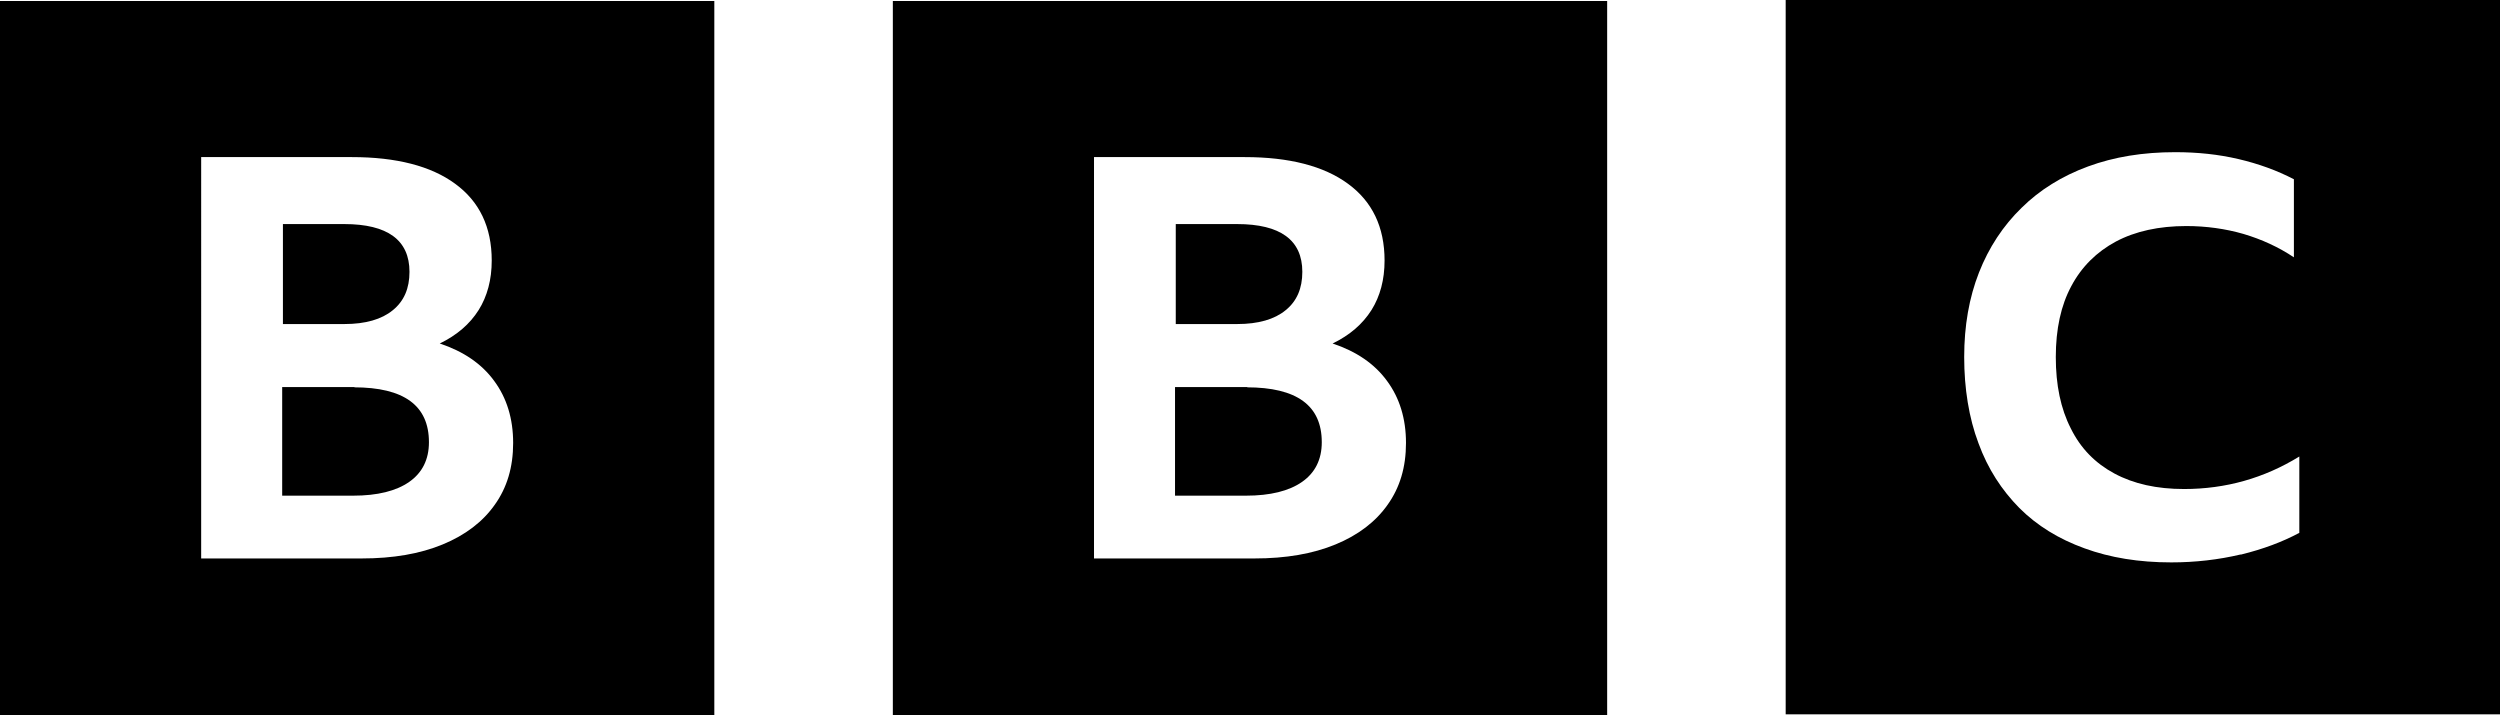
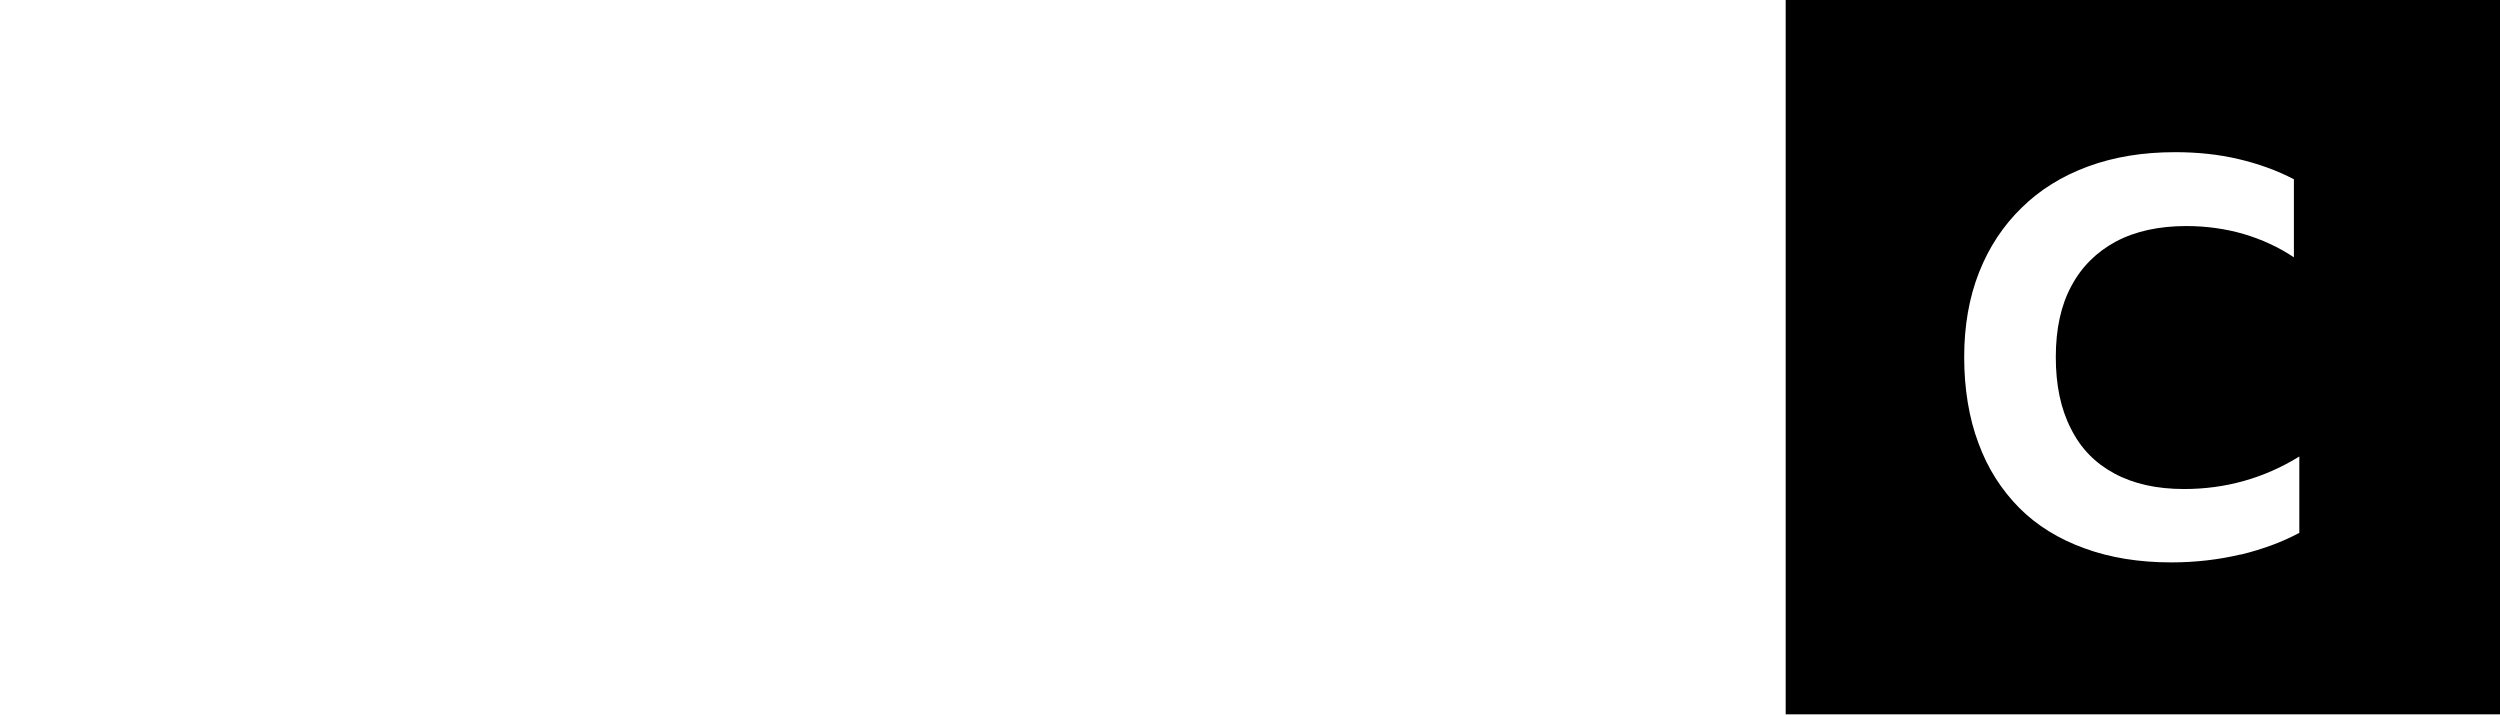
<svg xmlns="http://www.w3.org/2000/svg" id="b" viewBox="0 0 101.53 29.05">
  <g id="c">
-     <path d="M8.16,6.38h6.13c1.8,0,3.21.36,4.19,1.08.99.72,1.49,1.76,1.49,3.12,0,.78-.18,1.45-.53,2.01-.36.57-.88,1.02-1.58,1.36.96.32,1.7.82,2.21,1.52.51.69.77,1.53.77,2.52s-.25,1.81-.74,2.5c-.49.7-1.2,1.24-2.12,1.62-.92.38-2.01.57-3.3.57h-6.51V6.38ZM0,29.05h29.01V.04H0v29.01ZM13.98,9.1c1.76,0,2.65.65,2.65,1.94,0,.67-.22,1.19-.68,1.56-.45.37-1.11.56-1.96.56h-2.5v-4.06h2.49ZM14.4,15.72h-2.94v4.41h2.88c.99,0,1.75-.19,2.28-.56.53-.37.8-.91.8-1.61,0-1.49-1.01-2.23-3.05-2.23h.02Z" fill="#000" stroke-width="0" />
-     <path d="M44.42,6.38h6.13c1.8,0,3.21.36,4.19,1.08.99.72,1.49,1.76,1.49,3.12,0,.78-.18,1.45-.53,2.01-.36.57-.88,1.02-1.58,1.36.96.32,1.7.82,2.21,1.52.51.69.77,1.53.77,2.52s-.25,1.81-.74,2.5c-.49.7-1.2,1.24-2.12,1.62-.92.38-2.01.57-3.3.57h-6.51V6.38ZM36.26,29.05h29.01V.04h-29.01v29.01ZM50.24,9.1c1.76,0,2.65.65,2.65,1.94,0,.67-.22,1.19-.68,1.56-.45.37-1.11.56-1.96.56h-2.5v-4.06h2.49ZM50.66,15.72h-2.94v4.41h2.88c.99,0,1.75-.19,2.28-.56.53-.37.8-.91.8-1.61,0-1.49-1.01-2.23-3.05-2.23h.02Z" fill="#000" stroke-width="0" />
    <path d="M91.02,22.52c.89-.22,1.67-.51,2.36-.88v-3.1c-1.43.88-2.99,1.32-4.68,1.32-1.11,0-2.05-.21-2.83-.63-.78-.42-1.37-1.02-1.77-1.83-.41-.8-.61-1.76-.61-2.9s.21-2.1.63-2.88c.42-.79,1.03-1.39,1.81-1.81.79-.42,1.75-.63,2.86-.63.81,0,1.59.11,2.32.32.74.22,1.42.53,2.05.95v-3.17c-.69-.36-1.44-.63-2.25-.82-.81-.19-1.66-.28-2.57-.28-1.31,0-2.48.19-3.54.58s-1.96.95-2.7,1.68c-.75.73-1.33,1.61-1.73,2.63-.4,1.02-.6,2.16-.6,3.43s.19,2.47.58,3.5c.38,1.04.94,1.9,1.66,2.63.72.72,1.6,1.26,2.65,1.64,1.04.38,2.21.57,3.52.57.98,0,1.92-.11,2.81-.32h.03ZM101.53,29.01h-29.01V0h29.01v29.01Z" fill="#000" stroke-width="0" />
  </g>
</svg>